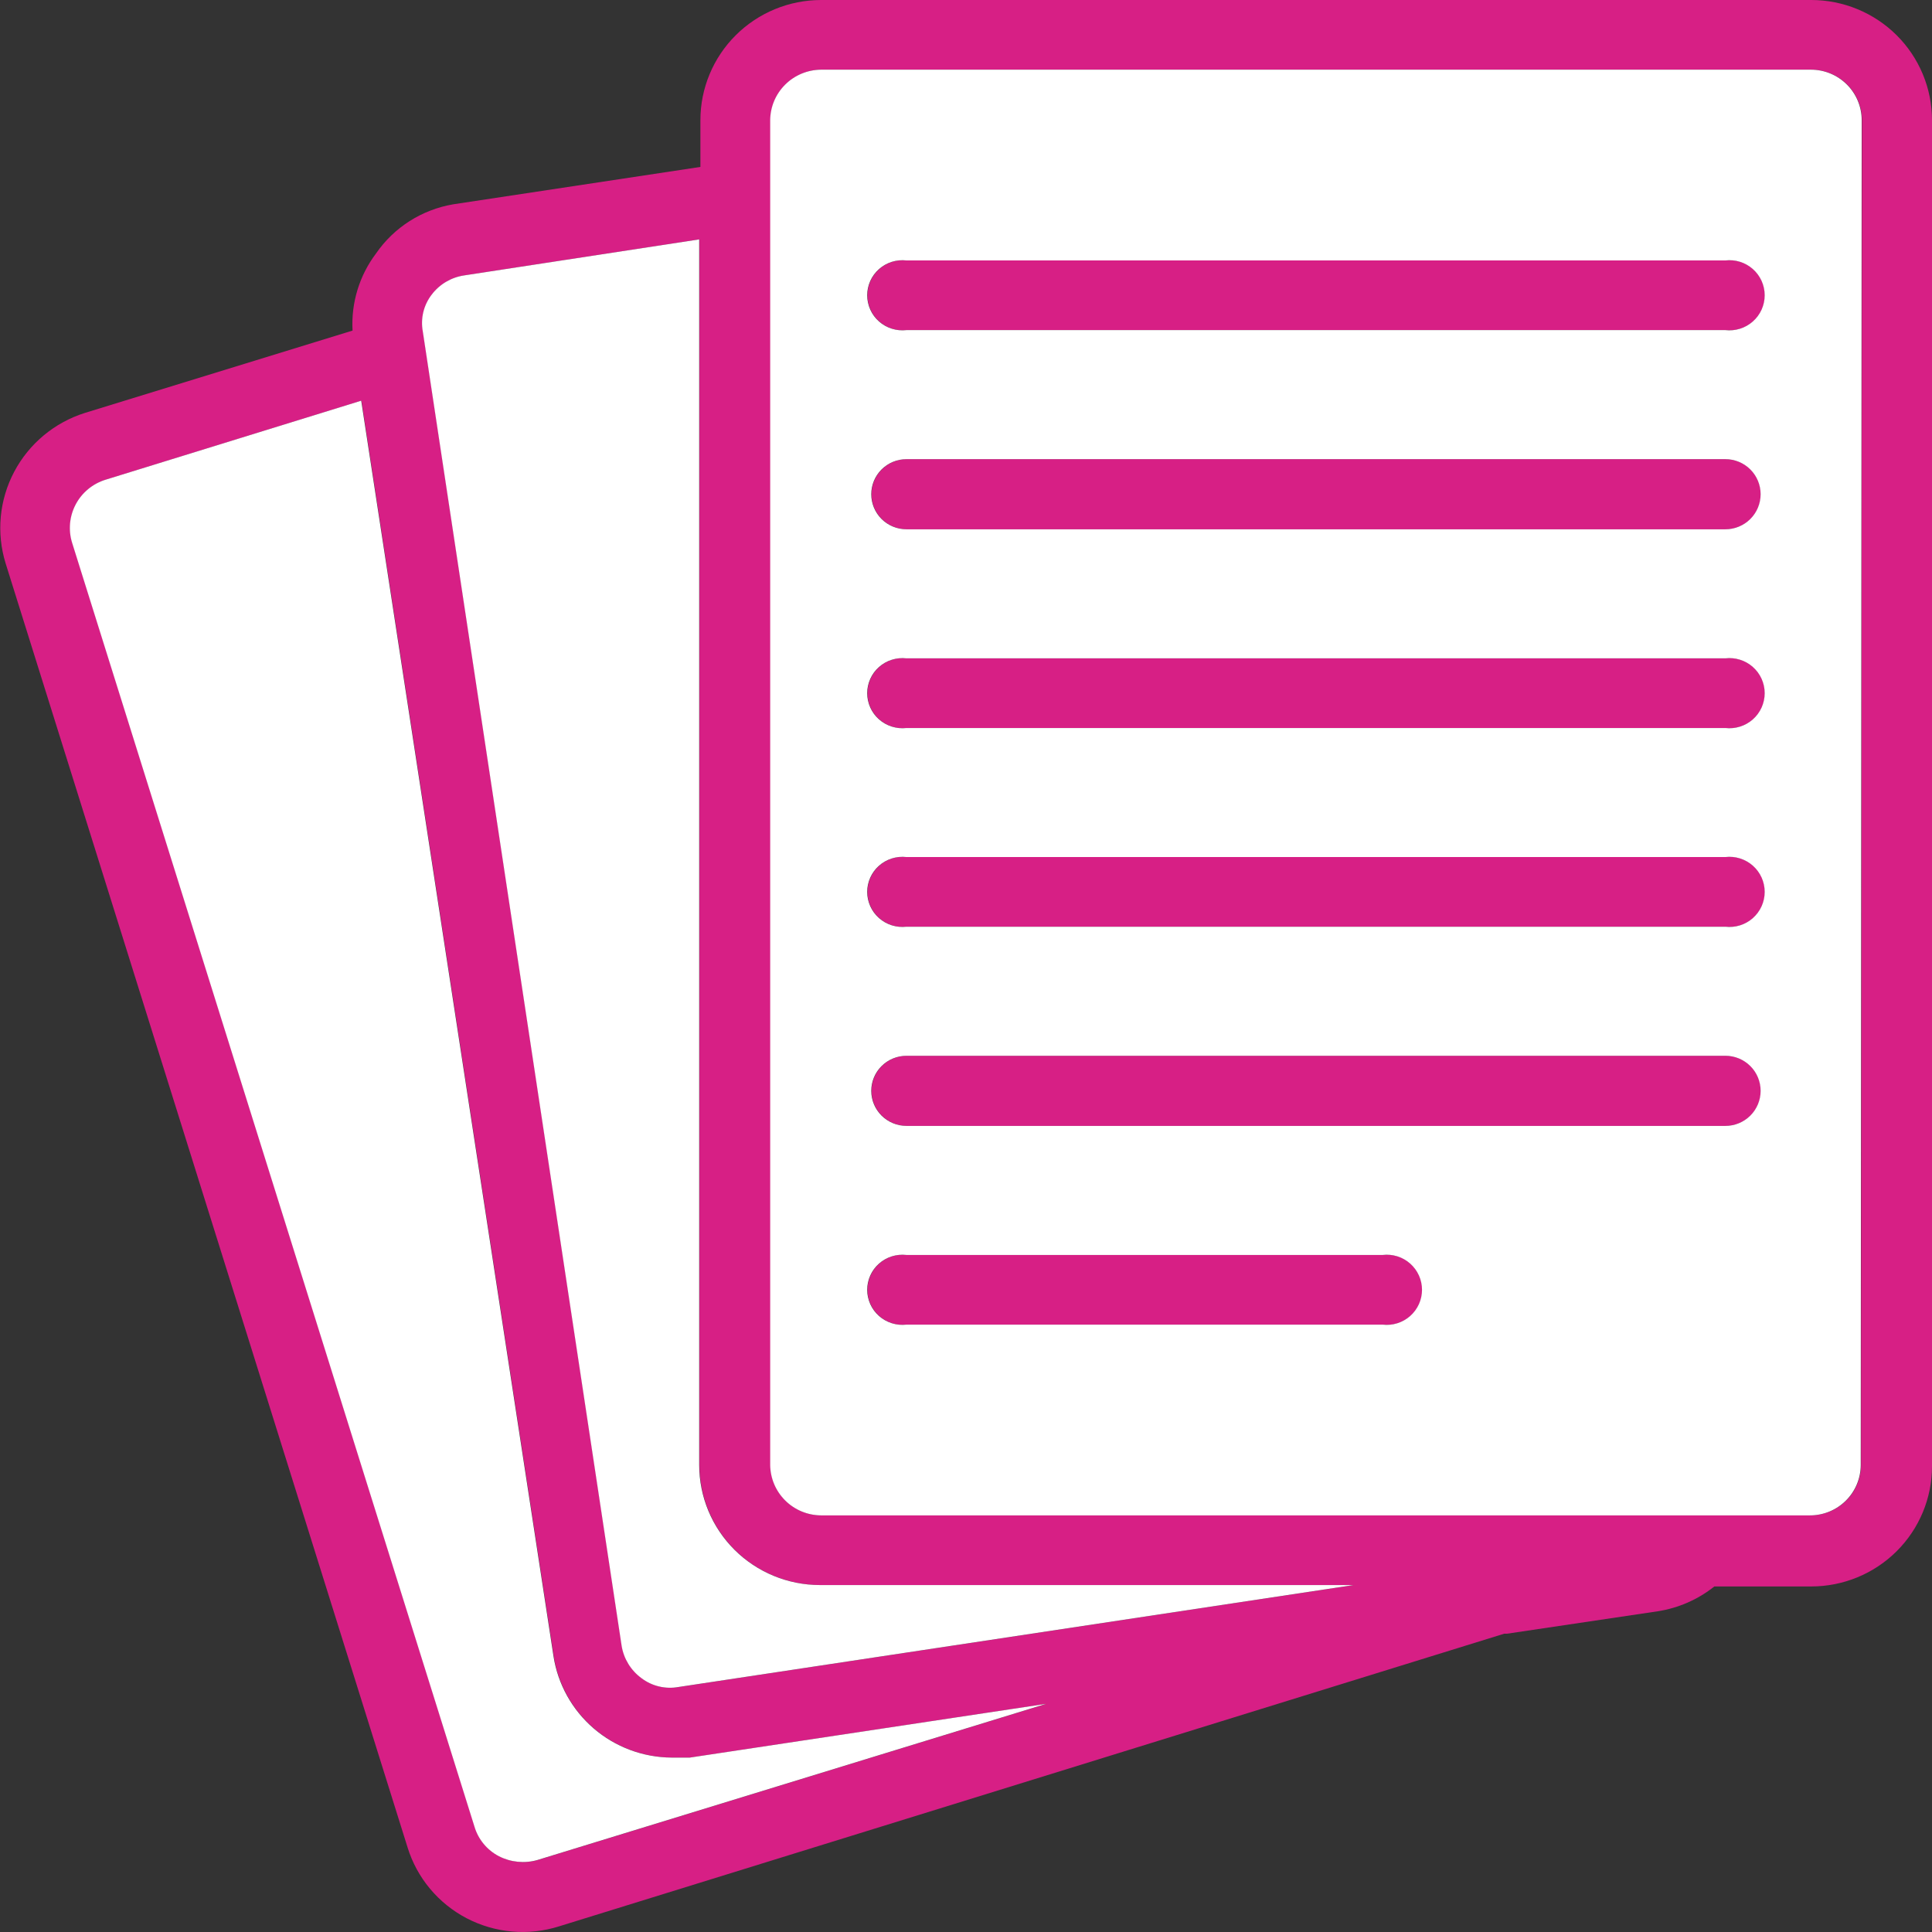
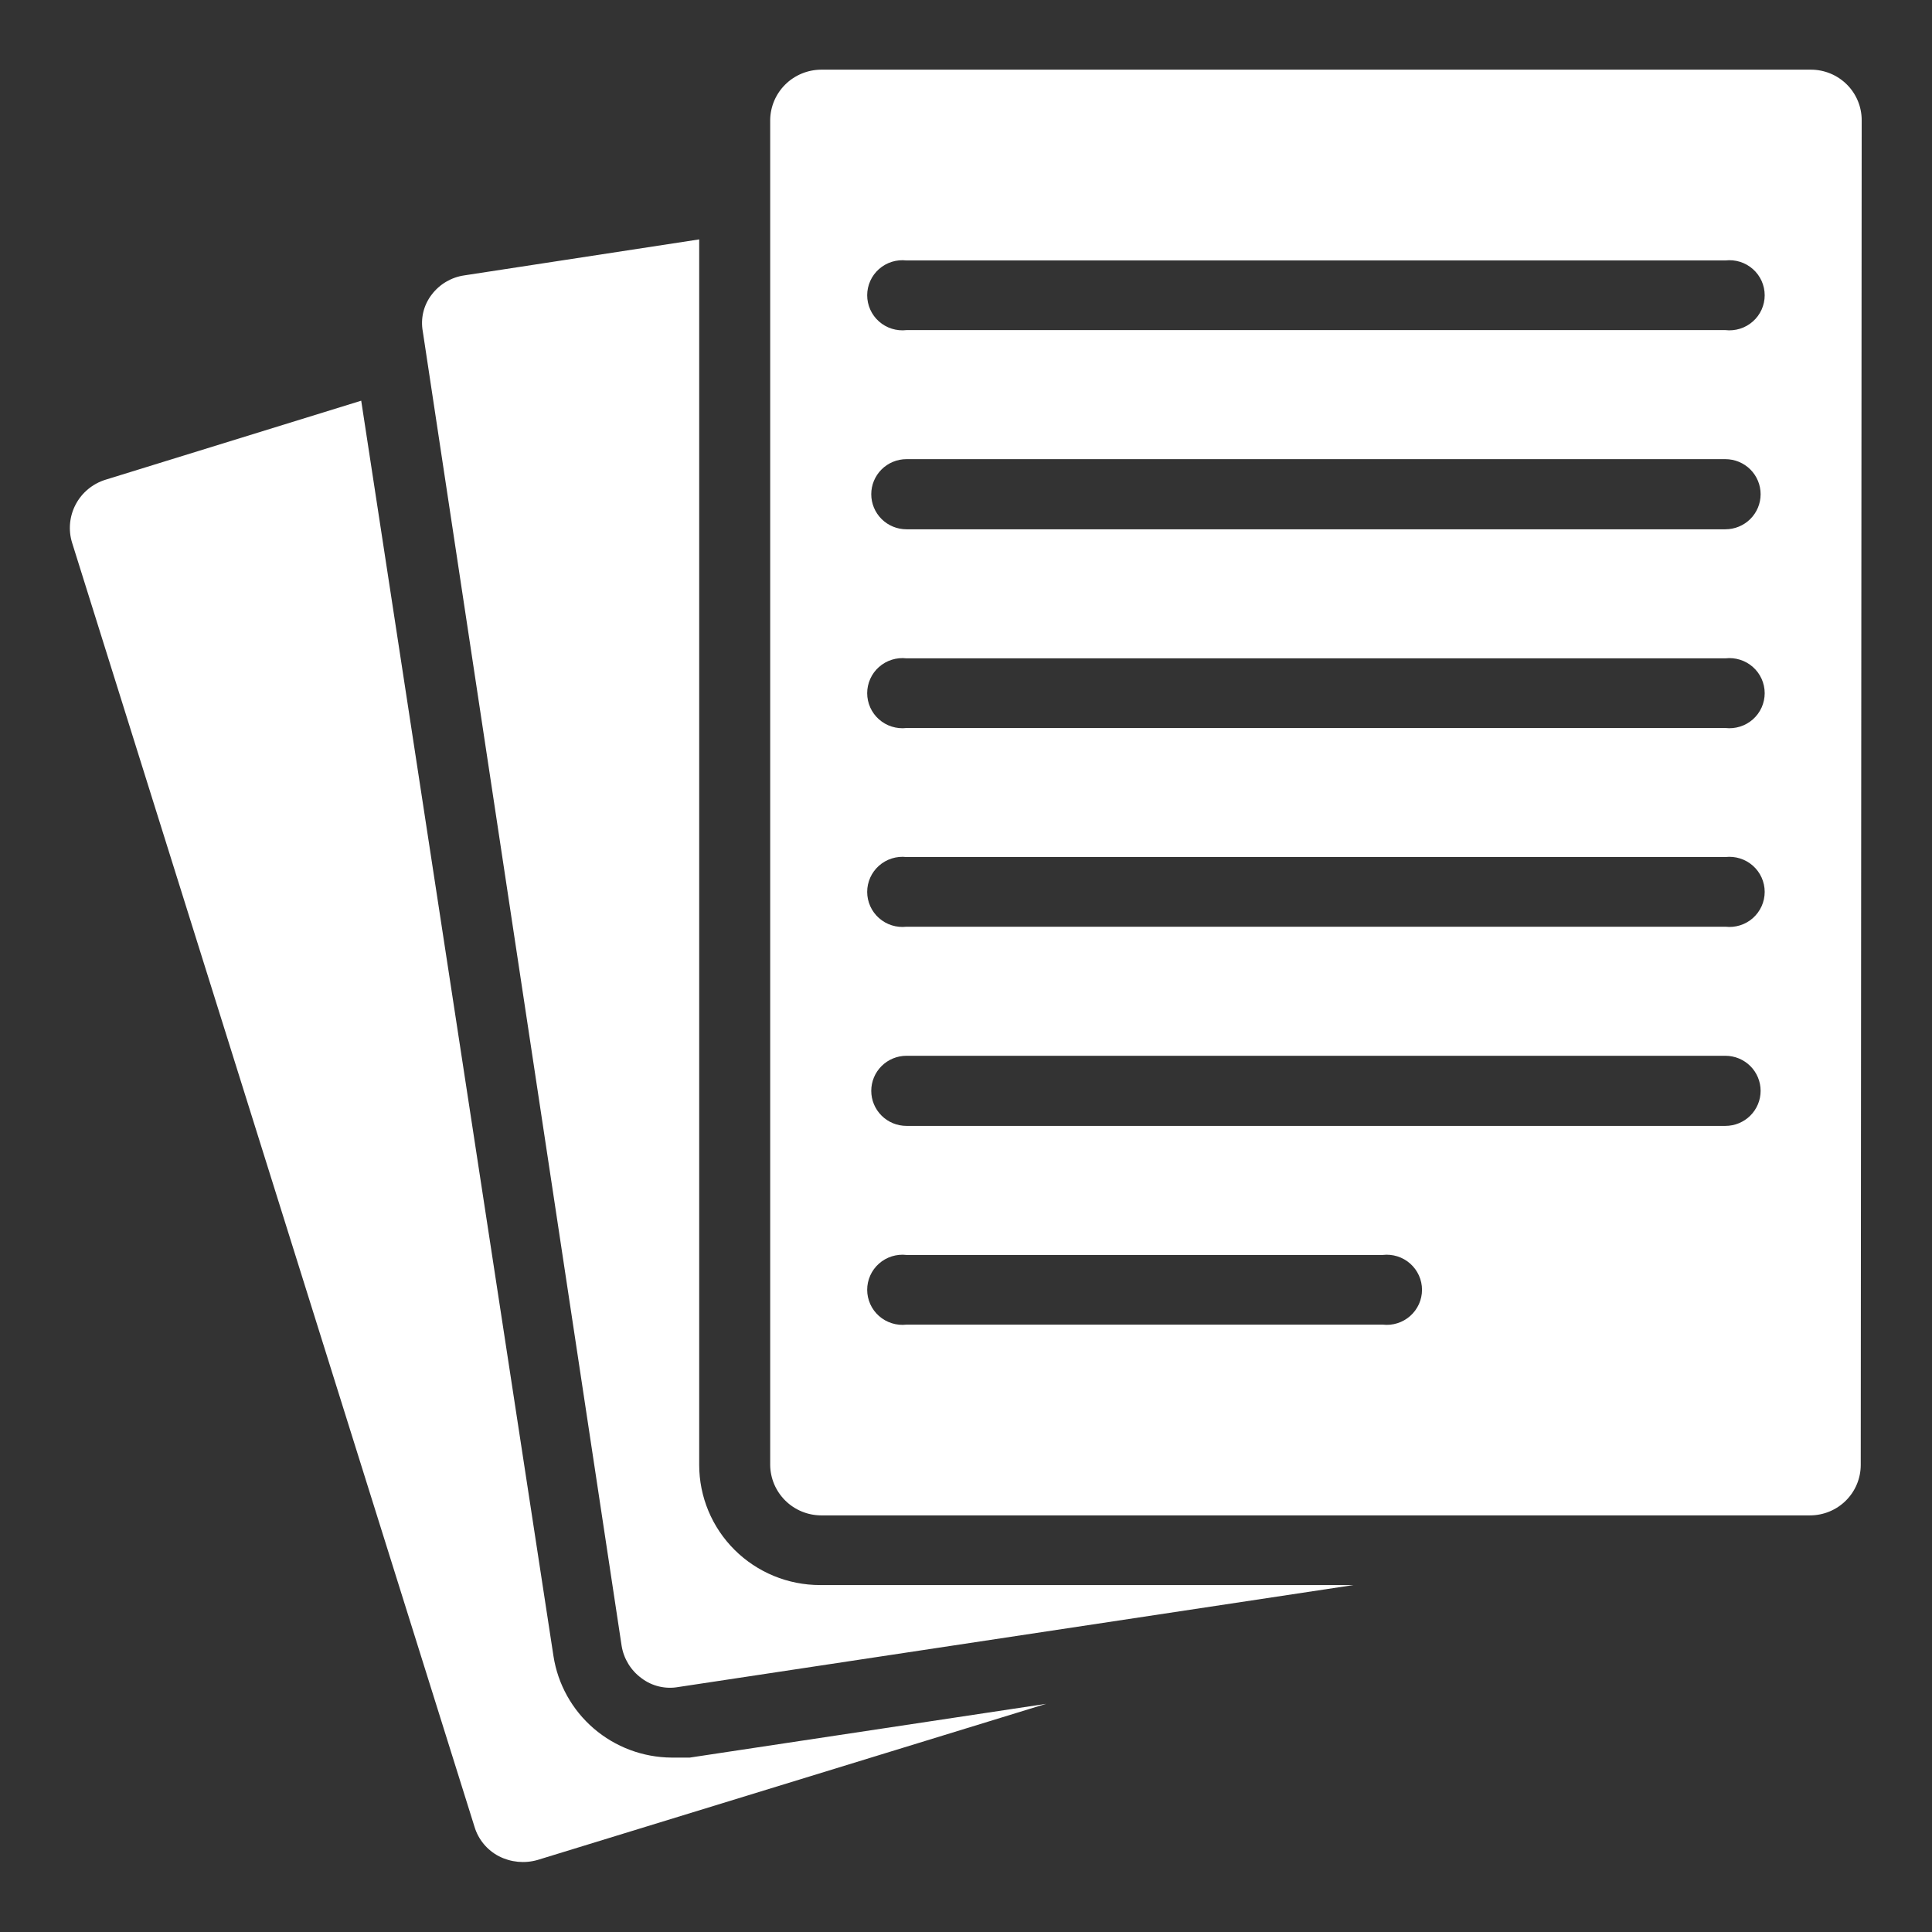
<svg xmlns="http://www.w3.org/2000/svg" width="102" height="102" viewBox="0 0 102 102" fill="none">
  <rect x="0" y="0" width="102" height="102" fill="#333333" stroke="none" />
-   <path d="M73.013 66.256H47.873C47.612 66.225 47.348 66.251 47.097 66.329C46.847 66.408 46.616 66.538 46.42 66.712C46.224 66.886 46.067 67.099 45.96 67.337C45.852 67.575 45.797 67.834 45.797 68.095C45.797 68.356 45.852 68.614 45.96 68.852C46.067 69.091 46.224 69.303 46.42 69.477C46.616 69.651 46.847 69.781 47.097 69.86C47.348 69.939 47.612 69.964 47.873 69.934H73.013C73.274 69.964 73.538 69.939 73.788 69.86C74.039 69.781 74.269 69.651 74.465 69.477C74.662 69.303 74.818 69.091 74.926 68.852C75.033 68.614 75.089 68.356 75.089 68.095C75.089 67.834 75.033 67.575 74.926 67.337C74.818 67.099 74.662 66.886 74.465 66.712C74.269 66.538 74.039 66.408 73.788 66.329C73.538 66.251 73.274 66.225 73.013 66.256ZM91.105 55.74H47.873C47.379 55.74 46.906 55.935 46.557 56.282C46.208 56.629 46.011 57.1 46.011 57.591C46.011 58.082 46.208 58.553 46.557 58.9C46.906 59.247 47.379 59.442 47.873 59.442H91.105C91.599 59.442 92.072 59.247 92.421 58.9C92.77 58.553 92.966 58.082 92.966 57.591C92.966 57.1 92.77 56.629 92.421 56.282C92.072 55.935 91.599 55.74 91.105 55.74ZM91.105 24.241H47.873C47.379 24.241 46.906 24.436 46.557 24.783C46.208 25.131 46.011 25.601 46.011 26.092C46.011 26.584 46.208 27.054 46.557 27.402C46.906 27.749 47.379 27.944 47.873 27.944H91.105C91.599 27.944 92.072 27.749 92.421 27.402C92.77 27.054 92.966 26.584 92.966 26.092C92.966 25.601 92.77 25.131 92.421 24.783C92.072 24.436 91.599 24.241 91.105 24.241ZM95.622 0H43.356C41.664 0 40.042 0.668 38.846 1.858C37.65 3.048 36.978 4.662 36.978 6.344V8.813L23.924 10.787C23.106 10.927 22.324 11.228 21.625 11.673C20.925 12.118 20.323 12.699 19.854 13.38C18.971 14.55 18.532 15.992 18.613 17.453L4.492 21.797C2.879 22.303 1.533 23.422 0.747 24.912C-0.038 26.401 -0.2 28.139 0.298 29.746L21.517 97.532C21.763 98.33 22.165 99.072 22.701 99.714C23.237 100.356 23.895 100.887 24.638 101.275C25.381 101.662 26.194 101.9 27.03 101.974C27.866 102.047 28.708 101.956 29.508 101.704L79.416 86.251H79.565L87.531 85.066C88.621 84.894 89.648 84.444 90.509 83.757H95.622C97.313 83.757 98.936 83.089 100.132 81.899C101.328 80.71 102 79.096 102 77.413V6.344C102 5.511 101.835 4.686 101.514 3.916C101.194 3.147 100.724 2.447 100.132 1.858C99.539 1.269 98.836 0.802 98.062 0.483C97.289 0.164 96.459 0 95.622 0V0ZM28.391 98.198C27.712 98.392 26.984 98.322 26.356 98.001C26.047 97.841 25.774 97.62 25.552 97.353C25.331 97.086 25.165 96.778 25.065 96.446L3.822 28.66C3.612 27.985 3.68 27.256 4.01 26.631C4.34 26.006 4.906 25.538 5.584 25.327L19.084 21.155L29.235 87.436C29.465 88.919 30.218 90.272 31.359 91.254C32.5 92.235 33.955 92.781 35.464 92.792H36.432L55.243 89.954L28.391 98.198ZM35.836 89.065C35.495 89.127 35.144 89.118 34.806 89.037C34.468 88.957 34.151 88.806 33.876 88.596C33.318 88.185 32.944 87.574 32.833 86.892L22.335 17.502C22.273 17.162 22.282 16.813 22.363 16.477C22.444 16.141 22.596 15.826 22.807 15.552C23.222 15.004 23.837 14.641 24.52 14.54L36.928 12.639V77.339C36.928 79.022 37.6 80.635 38.796 81.825C39.992 83.015 41.615 83.683 43.306 83.683H71.474L35.836 89.065ZM98.252 77.339C98.252 78.046 97.97 78.725 97.467 79.225C96.965 79.724 96.283 80.005 95.572 80.005H43.356C42.647 79.999 41.969 79.716 41.468 79.217C40.967 78.719 40.682 78.044 40.676 77.339V6.344C40.682 5.639 40.967 4.965 41.468 4.466C41.969 3.968 42.647 3.685 43.356 3.678H95.622C96.332 3.678 97.014 3.959 97.517 4.459C98.019 4.959 98.302 5.637 98.302 6.344L98.252 77.339ZM91.105 13.75H47.873C47.612 13.72 47.348 13.745 47.097 13.823C46.847 13.902 46.616 14.033 46.42 14.206C46.224 14.38 46.067 14.593 45.96 14.831C45.852 15.069 45.797 15.328 45.797 15.589C45.797 15.85 45.852 16.108 45.96 16.346C46.067 16.585 46.224 16.798 46.42 16.971C46.616 17.145 46.847 17.276 47.097 17.354C47.348 17.433 47.612 17.458 47.873 17.428H91.105C91.366 17.458 91.63 17.433 91.88 17.354C92.131 17.276 92.361 17.145 92.557 16.971C92.753 16.798 92.91 16.585 93.018 16.346C93.125 16.108 93.181 15.85 93.181 15.589C93.181 15.328 93.125 15.069 93.018 14.831C92.91 14.593 92.753 14.38 92.557 14.206C92.361 14.033 92.131 13.902 91.88 13.823C91.63 13.745 91.366 13.72 91.105 13.75ZM91.105 45.248H47.873C47.612 45.218 47.348 45.243 47.097 45.322C46.847 45.401 46.616 45.531 46.42 45.705C46.224 45.879 46.067 46.092 45.96 46.33C45.852 46.568 45.797 46.826 45.797 47.087C45.797 47.349 45.852 47.607 45.96 47.845C46.067 48.083 46.224 48.296 46.42 48.47C46.616 48.644 46.847 48.774 47.097 48.853C47.348 48.931 47.612 48.956 47.873 48.926H91.105C91.366 48.956 91.63 48.931 91.88 48.853C92.131 48.774 92.361 48.644 92.557 48.47C92.753 48.296 92.91 48.083 93.018 47.845C93.125 47.607 93.181 47.349 93.181 47.087C93.181 46.826 93.125 46.568 93.018 46.33C92.91 46.092 92.753 45.879 92.557 45.705C92.361 45.531 92.131 45.401 91.88 45.322C91.63 45.243 91.366 45.218 91.105 45.248ZM91.105 34.757H47.873C47.612 34.727 47.348 34.752 47.097 34.831C46.847 34.909 46.616 35.04 46.42 35.214C46.224 35.387 46.067 35.6 45.96 35.839C45.852 36.077 45.797 36.335 45.797 36.596C45.797 36.857 45.852 37.115 45.96 37.354C46.067 37.592 46.224 37.805 46.42 37.979C46.616 38.152 46.847 38.283 47.097 38.361C47.348 38.44 47.612 38.465 47.873 38.435H91.105C91.366 38.465 91.63 38.44 91.88 38.361C92.131 38.283 92.361 38.152 92.557 37.979C92.753 37.805 92.91 37.592 93.018 37.354C93.125 37.115 93.181 36.857 93.181 36.596C93.181 36.335 93.125 36.077 93.018 35.839C92.91 35.6 92.753 35.387 92.557 35.214C92.361 35.04 92.131 34.909 91.88 34.831C91.63 34.752 91.366 34.727 91.105 34.757Z" fill="#D71F85" />
  <path d="M72.999 66.256H47.859C47.598 66.225 47.334 66.251 47.083 66.329C46.833 66.408 46.602 66.538 46.406 66.712C46.21 66.886 46.053 67.099 45.946 67.337C45.839 67.575 45.783 67.834 45.783 68.095C45.783 68.356 45.839 68.614 45.946 68.852C46.053 69.091 46.21 69.303 46.406 69.477C46.602 69.651 46.833 69.781 47.083 69.86C47.334 69.939 47.598 69.964 47.859 69.934H72.999C73.26 69.964 73.524 69.939 73.774 69.86C74.025 69.781 74.255 69.651 74.451 69.477C74.647 69.303 74.804 69.091 74.912 68.852C75.019 68.614 75.075 68.356 75.075 68.095C75.075 67.834 75.019 67.575 74.912 67.337C74.804 67.099 74.647 66.886 74.451 66.712C74.255 66.538 74.025 66.408 73.774 66.329C73.524 66.251 73.26 66.225 72.999 66.256ZM91.091 55.74H47.859C47.365 55.74 46.892 55.935 46.543 56.282C46.194 56.629 45.998 57.1 45.998 57.591C45.998 58.082 46.194 58.553 46.543 58.9C46.892 59.247 47.365 59.442 47.859 59.442H91.091C91.585 59.442 92.058 59.247 92.407 58.9C92.756 58.553 92.952 58.082 92.952 57.591C92.952 57.1 92.756 56.629 92.407 56.282C92.058 55.935 91.585 55.74 91.091 55.74ZM91.091 24.241H47.859C47.365 24.241 46.892 24.436 46.543 24.783C46.194 25.131 45.998 25.601 45.998 26.092C45.998 26.584 46.194 27.054 46.543 27.402C46.892 27.749 47.365 27.944 47.859 27.944H91.091C91.585 27.944 92.058 27.749 92.407 27.402C92.756 27.054 92.952 26.584 92.952 26.092C92.952 25.601 92.756 25.131 92.407 24.783C92.058 24.436 91.585 24.241 91.091 24.241ZM28.377 98.198C27.698 98.392 26.971 98.322 26.342 98.001C26.033 97.841 25.76 97.62 25.538 97.353C25.317 97.086 25.151 96.778 25.052 96.446L3.808 28.66C3.598 27.985 3.666 27.256 3.996 26.631C4.326 26.006 4.892 25.538 5.57 25.327L19.07 21.155L29.221 87.436C29.451 88.919 30.204 90.272 31.345 91.254C32.486 92.235 33.941 92.781 35.45 92.792H36.418L55.23 89.954L28.377 98.198ZM35.822 89.065C35.481 89.127 35.13 89.118 34.792 89.037C34.454 88.957 34.137 88.806 33.862 88.596C33.304 88.185 32.93 87.574 32.819 86.892L22.322 17.502C22.259 17.162 22.268 16.813 22.349 16.477C22.43 16.141 22.582 15.826 22.793 15.552C23.209 15.004 23.823 14.641 24.506 14.54L36.914 12.639V77.339C36.914 79.022 37.586 80.635 38.782 81.825C39.978 83.015 41.601 83.683 43.292 83.683H71.46L35.822 89.065ZM98.238 77.339C98.238 78.046 97.956 78.725 97.453 79.224C96.951 79.724 96.269 80.005 95.558 80.005H43.342C42.633 79.999 41.955 79.716 41.454 79.217C40.953 78.719 40.668 78.044 40.662 77.339V6.344C40.668 5.639 40.953 4.965 41.454 4.466C41.955 3.968 42.633 3.685 43.342 3.678H95.608C96.319 3.678 97 3.959 97.503 4.459C98.006 4.959 98.288 5.637 98.288 6.344L98.238 77.339ZM91.091 13.75H47.859C47.598 13.72 47.334 13.745 47.083 13.823C46.833 13.902 46.602 14.033 46.406 14.206C46.21 14.38 46.053 14.593 45.946 14.831C45.839 15.069 45.783 15.328 45.783 15.589C45.783 15.85 45.839 16.108 45.946 16.346C46.053 16.585 46.21 16.798 46.406 16.971C46.602 17.145 46.833 17.276 47.083 17.354C47.334 17.433 47.598 17.458 47.859 17.428H91.091C91.352 17.458 91.616 17.433 91.866 17.354C92.117 17.276 92.347 17.145 92.543 16.971C92.74 16.798 92.896 16.585 93.004 16.346C93.111 16.108 93.167 15.85 93.167 15.589C93.167 15.328 93.111 15.069 93.004 14.831C92.896 14.593 92.74 14.38 92.543 14.206C92.347 14.033 92.117 13.902 91.866 13.823C91.616 13.745 91.352 13.72 91.091 13.75ZM91.091 45.248H47.859C47.598 45.218 47.334 45.243 47.083 45.322C46.833 45.401 46.602 45.531 46.406 45.705C46.21 45.879 46.053 46.092 45.946 46.33C45.839 46.568 45.783 46.826 45.783 47.087C45.783 47.349 45.839 47.607 45.946 47.845C46.053 48.083 46.21 48.296 46.406 48.47C46.602 48.644 46.833 48.774 47.083 48.853C47.334 48.931 47.598 48.956 47.859 48.926H91.091C91.352 48.956 91.616 48.931 91.866 48.853C92.117 48.774 92.347 48.644 92.543 48.47C92.74 48.296 92.896 48.083 93.004 47.845C93.111 47.607 93.167 47.349 93.167 47.087C93.167 46.826 93.111 46.568 93.004 46.33C92.896 46.092 92.74 45.879 92.543 45.705C92.347 45.531 92.117 45.401 91.866 45.322C91.616 45.243 91.352 45.218 91.091 45.248ZM91.091 34.757H47.859C47.598 34.727 47.334 34.752 47.083 34.831C46.833 34.909 46.602 35.04 46.406 35.214C46.21 35.387 46.053 35.6 45.946 35.839C45.839 36.077 45.783 36.335 45.783 36.596C45.783 36.857 45.839 37.115 45.946 37.354C46.053 37.592 46.21 37.805 46.406 37.979C46.602 38.152 46.833 38.283 47.083 38.361C47.334 38.44 47.598 38.465 47.859 38.435H91.091C91.352 38.465 91.616 38.44 91.866 38.361C92.117 38.283 92.347 38.152 92.543 37.979C92.74 37.805 92.896 37.592 93.004 37.354C93.111 37.115 93.167 36.857 93.167 36.596C93.167 36.335 93.111 36.077 93.004 35.839C92.896 35.6 92.74 35.387 92.543 35.214C92.347 35.04 92.117 34.909 91.866 34.831C91.616 34.752 91.352 34.727 91.091 34.757Z" fill="white" />
</svg>